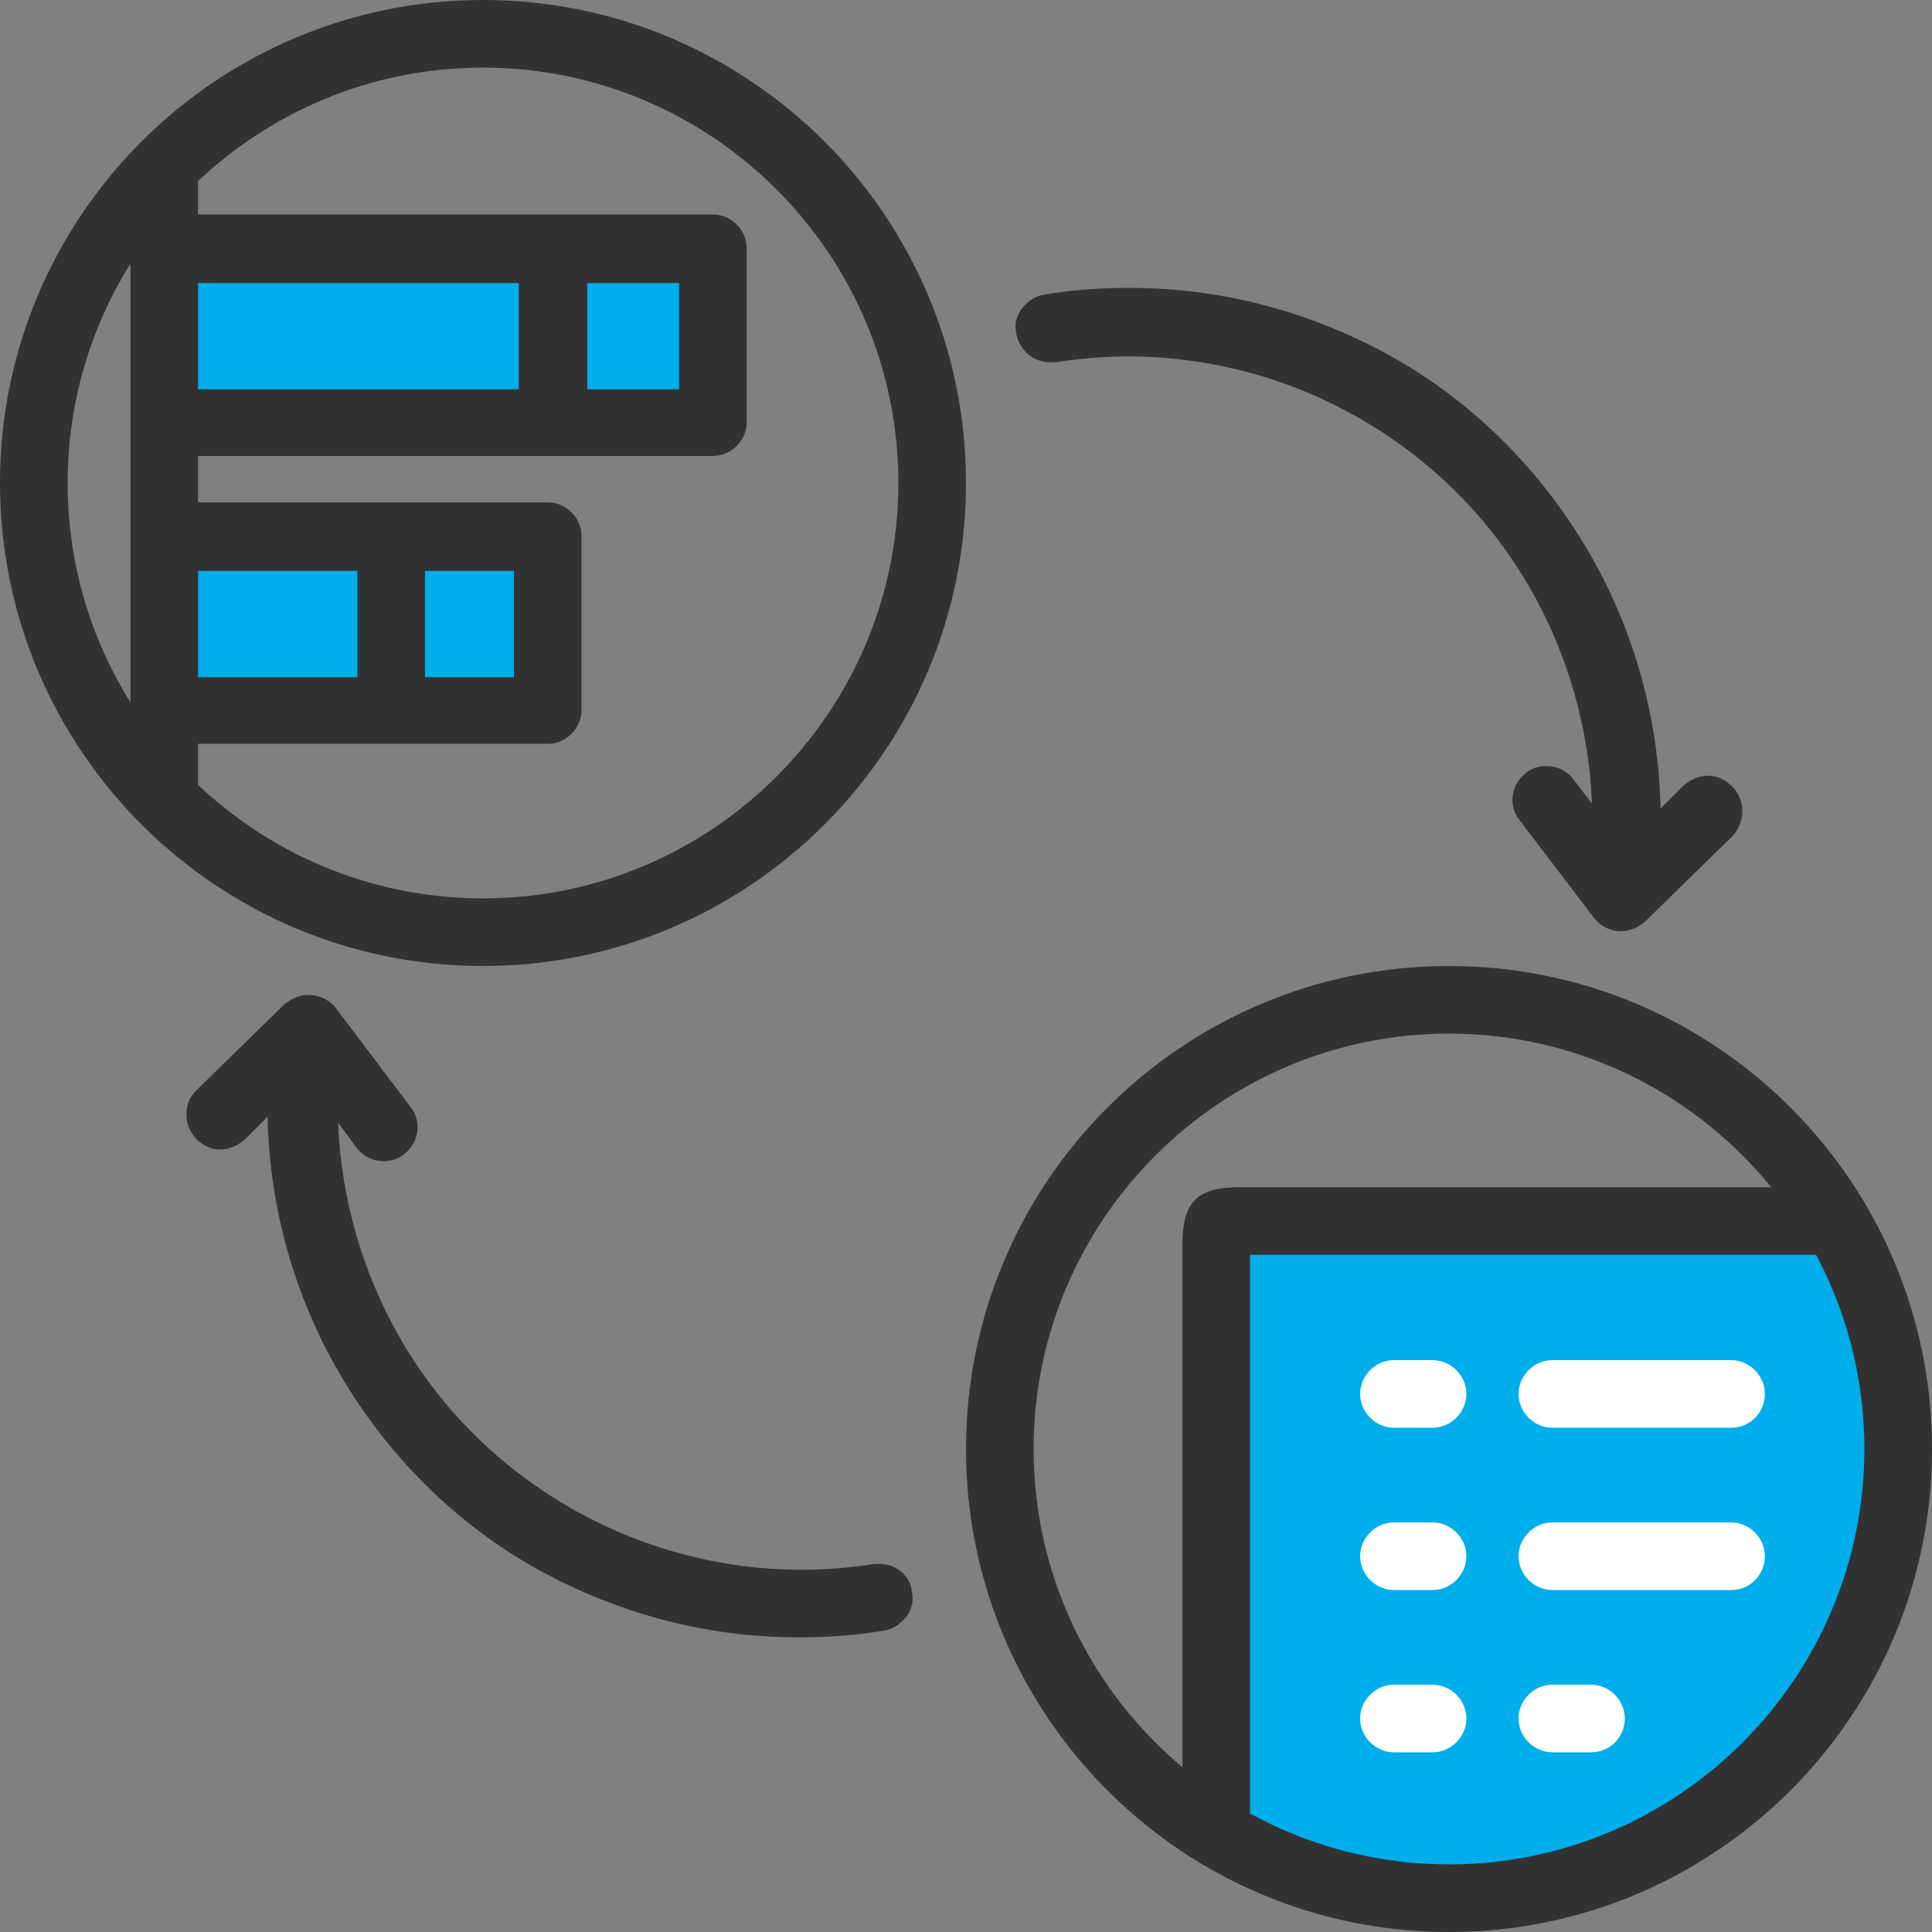
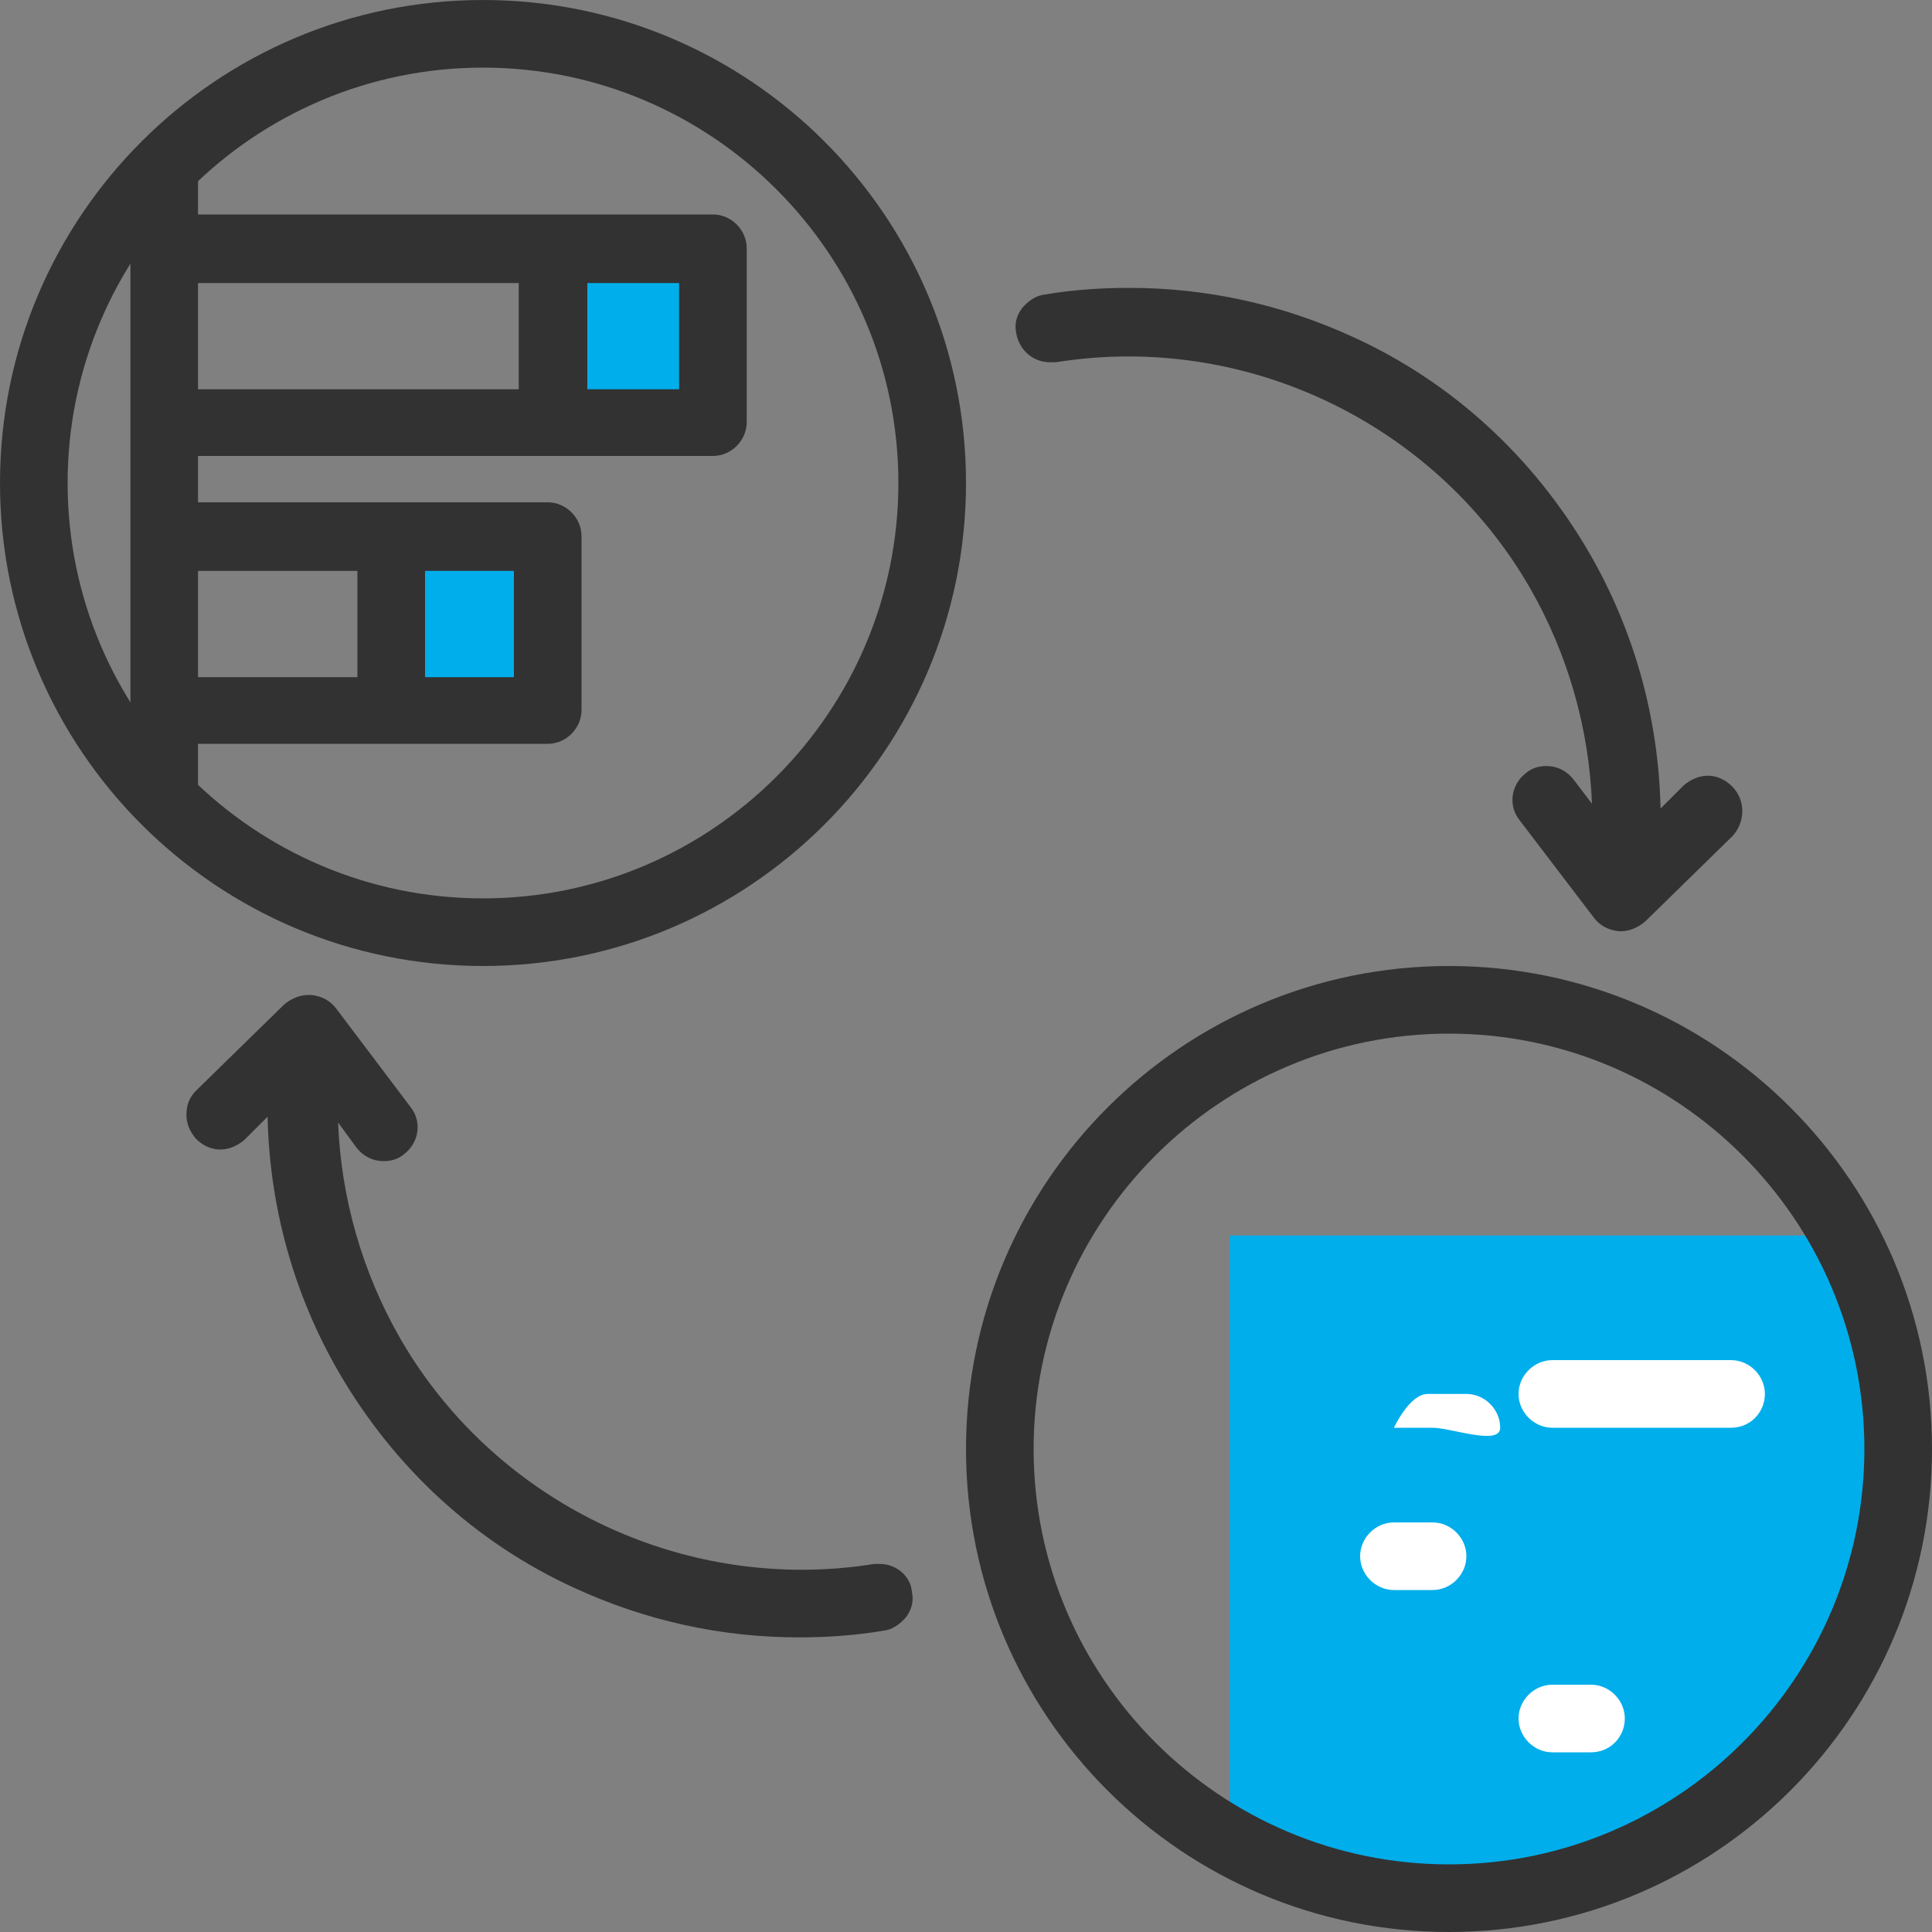
<svg xmlns="http://www.w3.org/2000/svg" xmlns:xlink="http://www.w3.org/1999/xlink" version="1.1" id="_レイヤー_2" x="0px" y="0px" viewBox="0 0 200 200" style="enable-background:new 0 0 200 200;" xml:space="preserve">
  <rect x="0" y="0" width="200" height="200" fill="#808080" stroke="none" />
  <style type="text/css">
	.st0{fill:#00AEEB;}
	.st1{fill:#323232;}
	.st2{clip-path:url(#SVGID_00000088091141245563436560000015808933169352933760_);}
	.st3{fill:#FFFFFF;}
</style>
  <g>
    <g>
      <g>
-         <rect x="20.1" y="58.8" class="st0" width="17.4" height="11.6" />
        <rect x="43.8" y="58.8" class="st0" width="9.6" height="11.6" />
        <rect x="60.5" y="28.9" class="st0" width="10" height="11.6" />
-         <rect x="19.6" y="28.9" class="st0" width="34.9" height="11.6" />
        <g>
          <path class="st1" d="M17,85.5c-1.9,0-3.5-1.6-3.5-3.5V18c0-1.9,1.6-3.5,3.5-3.5s3.5,1.6,3.5,3.5v4.2h53.3c1.9,0,3.5,1.6,3.5,3.5      v18c0,1.9-1.6,3.5-3.5,3.5H20.5v4.8h36.2c1.9,0,3.5,1.6,3.5,3.5v18c0,1.9-1.6,3.5-3.5,3.5H20.5V82C20.5,83.9,18.9,85.5,17,85.5z       M53.2,70.1v-11H44v11H53.2z M37,70.1v-11H20.5v11H37z M70.3,40.3v-11h-9.5v11H70.3z M53.7,40.3v-11H20.5v11H53.7z" />
        </g>
      </g>
      <g>
        <g>
          <path class="st1" d="M91.1,161.9c-0.2,0-0.4,0-0.6,0c-2.5,0.4-5,0.6-7.5,0.6c-17.1,0-33.1-9.2-41.6-24      c-3.9-6.8-6.1-14.5-6.4-22.3l1.9,2.6c0.7,0.9,1.7,1.4,2.8,1.4c0.8,0,1.5-0.2,2.1-0.7c1.6-1.2,1.9-3.4,0.7-4.9l-7.7-10.2      c-0.6-0.8-1.5-1.3-2.6-1.4c-0.1,0-0.2,0-0.3,0c-0.9,0-1.8,0.4-2.5,1l-9.1,8.9c-0.7,0.7-1,1.5-1,2.5s0.4,1.8,1,2.5      c0.7,0.7,1.6,1.1,2.5,1.1c0.9,0,1.8-0.4,2.5-1l2.4-2.4c0.2,9.3,2.7,18.4,7.4,26.5c5.7,9.8,14.1,17.6,24.4,22.3      c7.4,3.4,15.2,5.1,23.2,5.1c2.9,0,5.9-0.2,8.8-0.7c0.9-0.1,1.7-0.7,2.3-1.4c0.6-0.8,0.8-1.7,0.6-2.6      C94.3,163.2,92.8,161.9,91.1,161.9z" />
        </g>
        <g>
          <path class="st1" d="M179.3,81.4c-0.7-0.7-1.6-1.1-2.5-1.1c-0.9,0-1.8,0.4-2.5,1l-2.4,2.4c-0.2-9.3-2.7-18.4-7.4-26.5      c-5.7-9.8-14.1-17.6-24.4-22.3c-7.4-3.4-15.2-5.1-23.2-5.1c-2.9,0-5.9,0.2-8.8,0.7c-0.9,0.1-1.7,0.7-2.3,1.4      c-0.6,0.8-0.8,1.7-0.6,2.6c0.3,1.7,1.7,3,3.5,3c0.2,0,0.4,0,0.6,0c2.5-0.4,5-0.6,7.5-0.6c17.1,0,33.1,9.2,41.6,24      c3.9,6.8,6.1,14.5,6.4,22.3l-1.9-2.5c-0.7-0.9-1.7-1.4-2.8-1.4c-0.8,0-1.5,0.2-2.1,0.7c-1.6,1.2-1.9,3.4-0.7,4.9L165,95      c0.6,0.8,1.5,1.3,2.6,1.4l0.2,0c0.9,0,1.8-0.4,2.5-1l9.1-8.9C180.7,85,180.7,82.8,179.3,81.4z" />
        </g>
      </g>
      <path class="st1" d="M50,0C22.4,0,0,22.4,0,50s22.4,50,50,50s50-22.4,50-50S77.6,0,50,0z M50,93C26.3,93,7,73.7,7,50S26.3,7,50,7    s43,19.3,43,43S73.7,93,50,93z" />
    </g>
    <g>
      <g>
        <g>
          <defs>
            <circle id="SVGID_1_" cx="150" cy="150" r="45.2" />
          </defs>
          <clipPath id="SVGID_00000026129755652971837180000007952044281914067886_">
            <use xlink:href="#SVGID_1_" style="overflow:visible;" />
          </clipPath>
          <g style="clip-path:url(#SVGID_00000026129755652971837180000007952044281914067886_);">
            <path class="st0" d="M195.1,127.9v53.5l-1.7,0.3c-0.2,0-0.4,0.1-0.6,0.1c-5.6,0.2-10.9,2.4-16.2,6.8c-2.8,2.3-7.6,8-7.6,19.6v2       h-41.7l0-82.3H195.1z" />
            <g>
              <g>
-                 <path class="st1" d="M122.4,209.3c0,4.3,1.6,5.9,6,5.9l6.6,0c7.8,0,46.7,0,65.1,0c0-18.3,0-65.1,0-77.4l0-9         c0-4.3-1.6-5.9-6-5.9c-1.1,0-10.5,0-22.2,0c-13.6,0-33.3,0-43.5,0c-4.5,0-6,1.5-6,6c0,4.6,0,9.3,0,13.9v2.5c0,1.5,0,3,0,4.6         C122.4,163.8,122.4,196.2,122.4,209.3z M193.1,129.9v49.8c-0.2,0-0.3,0-0.4,0.1c-6.5,0.3-12.1,2.9-17.3,7.2         c-2.3,1.9-8.3,7.9-8.3,21.2h-37.7l0-78.3H193.1z" />
-               </g>
+                 </g>
            </g>
          </g>
        </g>
        <g>
          <g>
            <g>
              <path class="st1" d="M150,100c-27.6,0-50,22.4-50,50s22.4,50,50,50s50-22.4,50-50S177.6,100,150,100z M150,193        c-23.7,0-43-19.3-43-43s19.3-43,43-43s43,19.3,43,43S173.7,193,150,193z" />
            </g>
          </g>
        </g>
      </g>
      <g>
-         <path class="st3" d="M148.3,147.8h-4c-1.9,0-3.5-1.6-3.5-3.5s1.6-3.5,3.5-3.5h4c1.9,0,3.5,1.6,3.5,3.5S150.2,147.8,148.3,147.8z" />
+         <path class="st3" d="M148.3,147.8h-4s1.6-3.5,3.5-3.5h4c1.9,0,3.5,1.6,3.5,3.5S150.2,147.8,148.3,147.8z" />
        <path class="st3" d="M179.2,147.8h-18.5c-1.9,0-3.5-1.6-3.5-3.5s1.6-3.5,3.5-3.5h18.5c1.9,0,3.5,1.6,3.5,3.5     S181.2,147.8,179.2,147.8z" />
      </g>
      <g>
        <path class="st3" d="M148.3,164.6h-4c-1.9,0-3.5-1.6-3.5-3.5s1.6-3.5,3.5-3.5h4c1.9,0,3.5,1.6,3.5,3.5S150.2,164.6,148.3,164.6z" />
-         <path class="st3" d="M179.2,164.6h-18.5c-1.9,0-3.5-1.6-3.5-3.5s1.6-3.5,3.5-3.5h18.5c1.9,0,3.5,1.6,3.5,3.5     S181.2,164.6,179.2,164.6z" />
      </g>
      <g>
-         <path class="st3" d="M148.3,181.4h-4c-1.9,0-3.5-1.6-3.5-3.5s1.6-3.5,3.5-3.5h4c1.9,0,3.5,1.6,3.5,3.5S150.2,181.4,148.3,181.4z" />
        <path class="st3" d="M164.7,181.4h-4c-1.9,0-3.5-1.6-3.5-3.5s1.6-3.5,3.5-3.5h4c1.9,0,3.5,1.6,3.5,3.5S166.7,181.4,164.7,181.4z" />
      </g>
    </g>
  </g>
</svg>